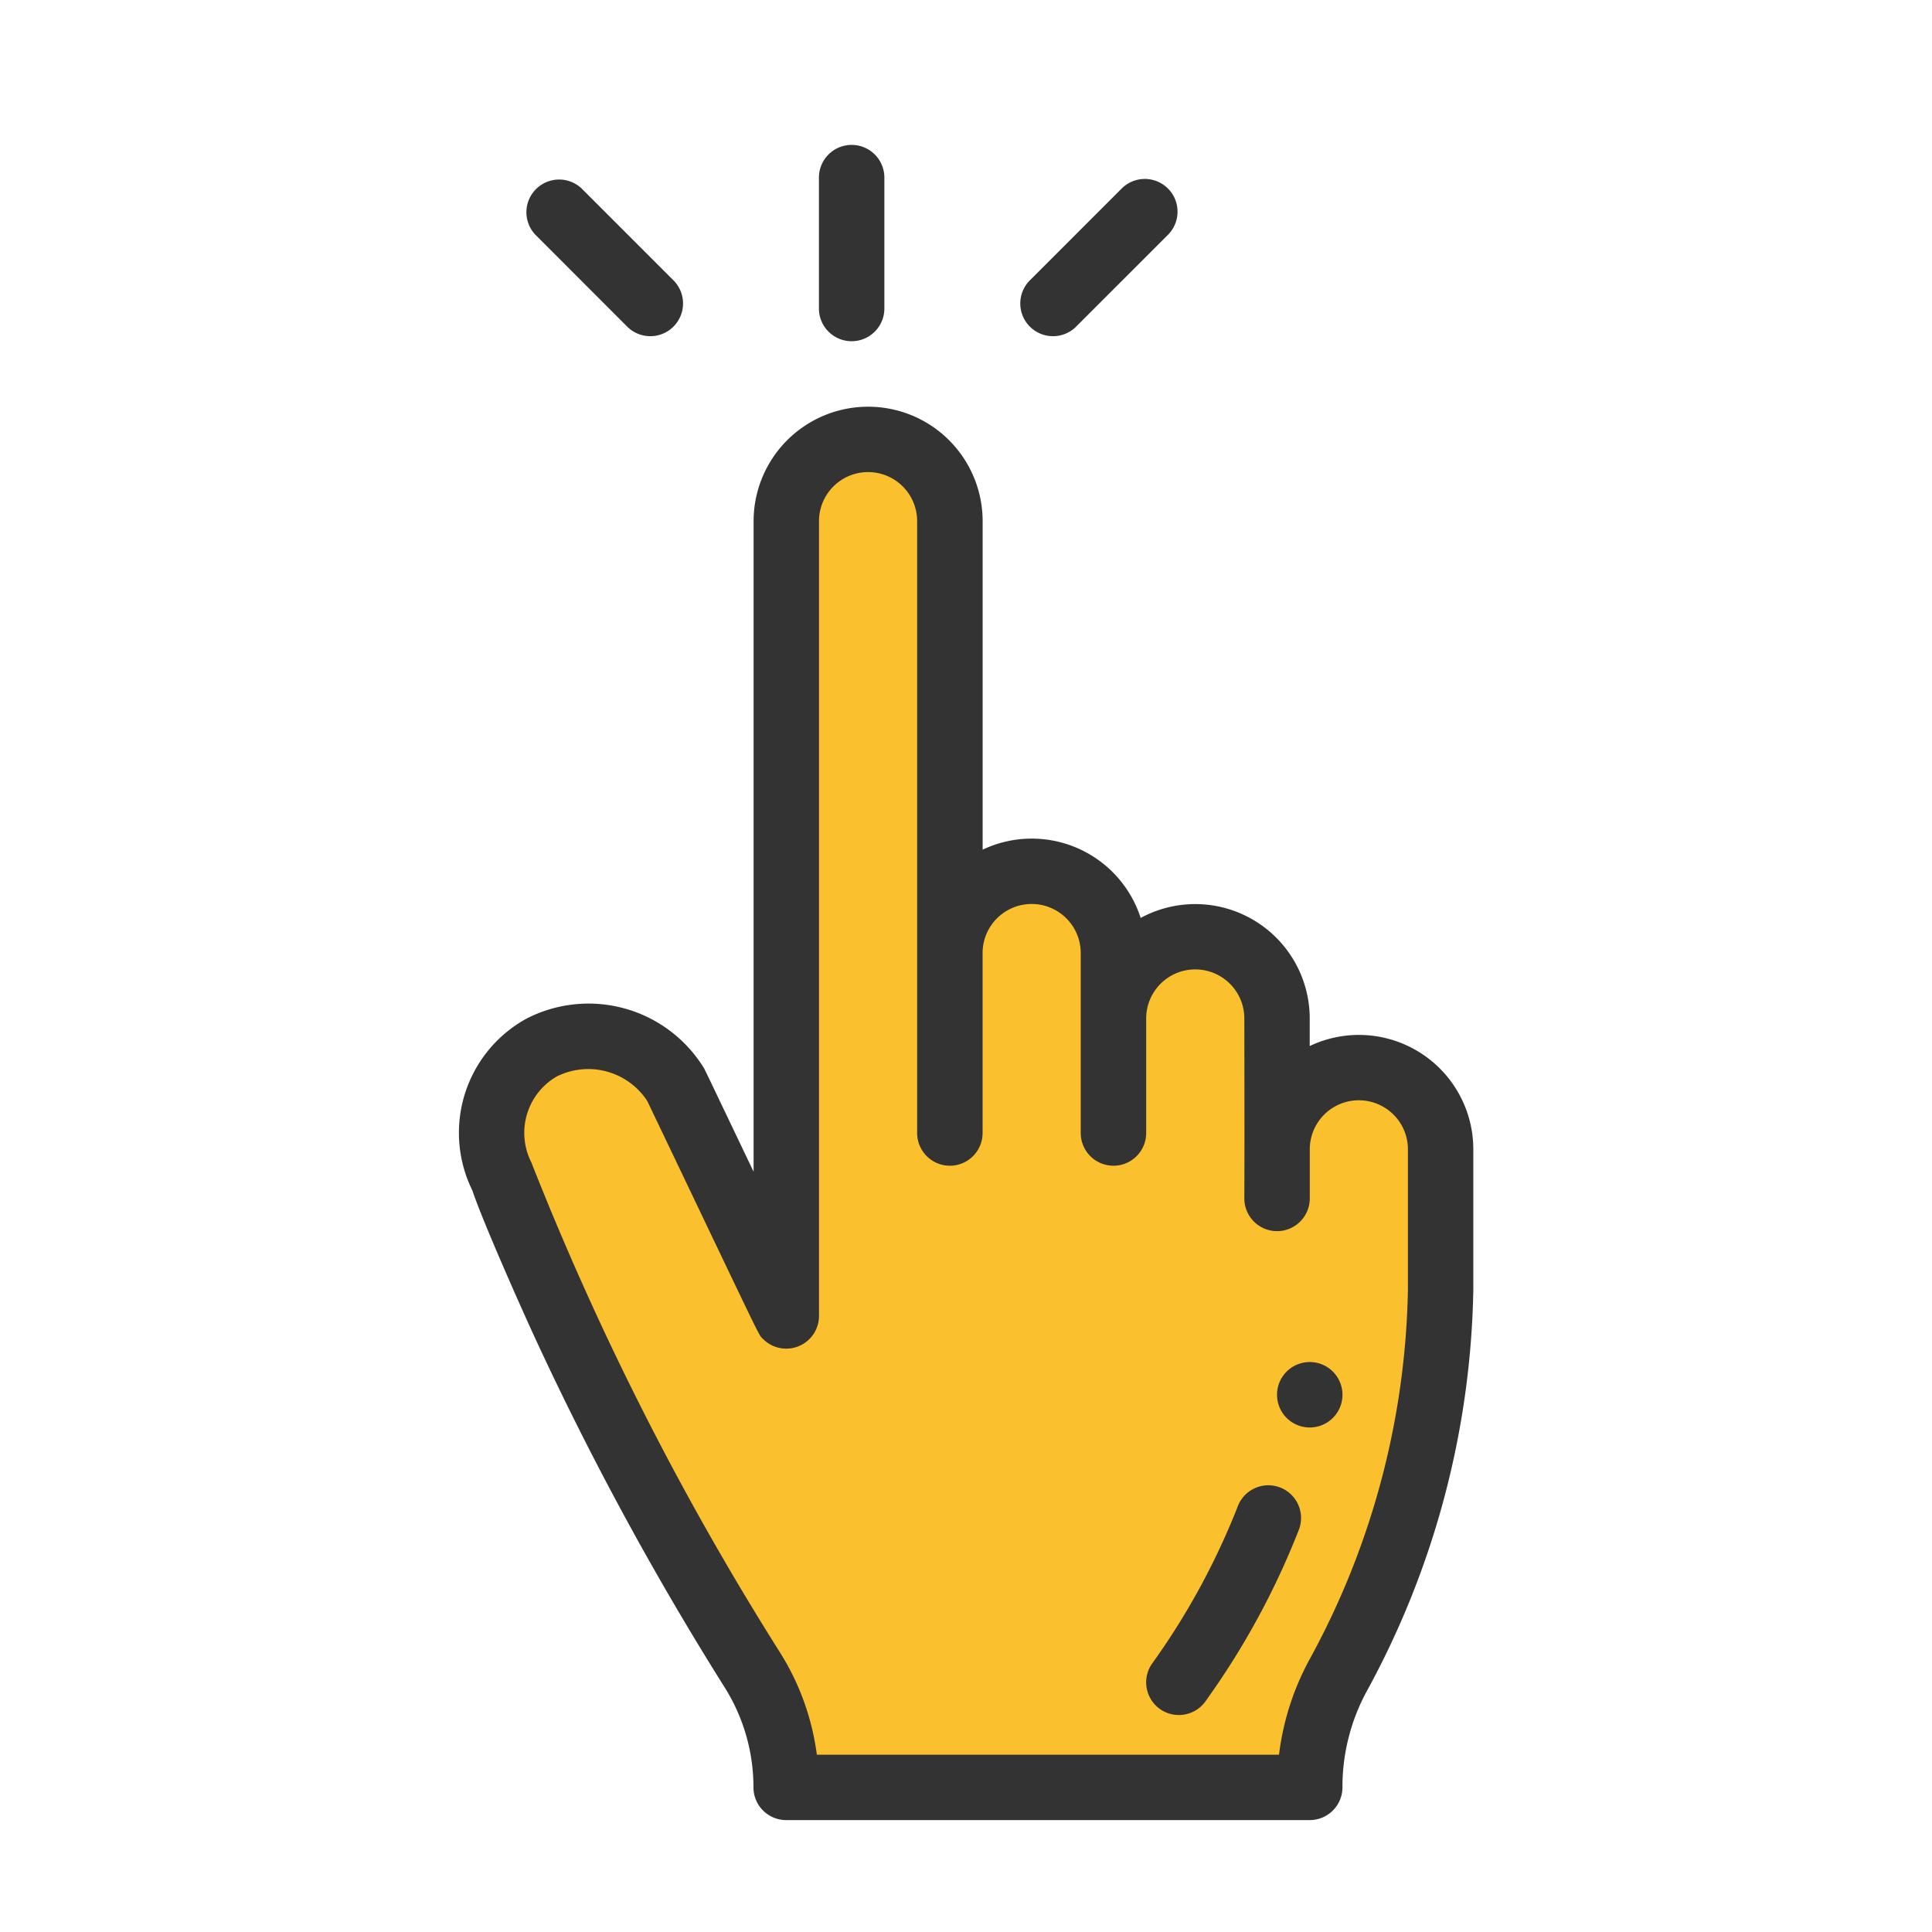
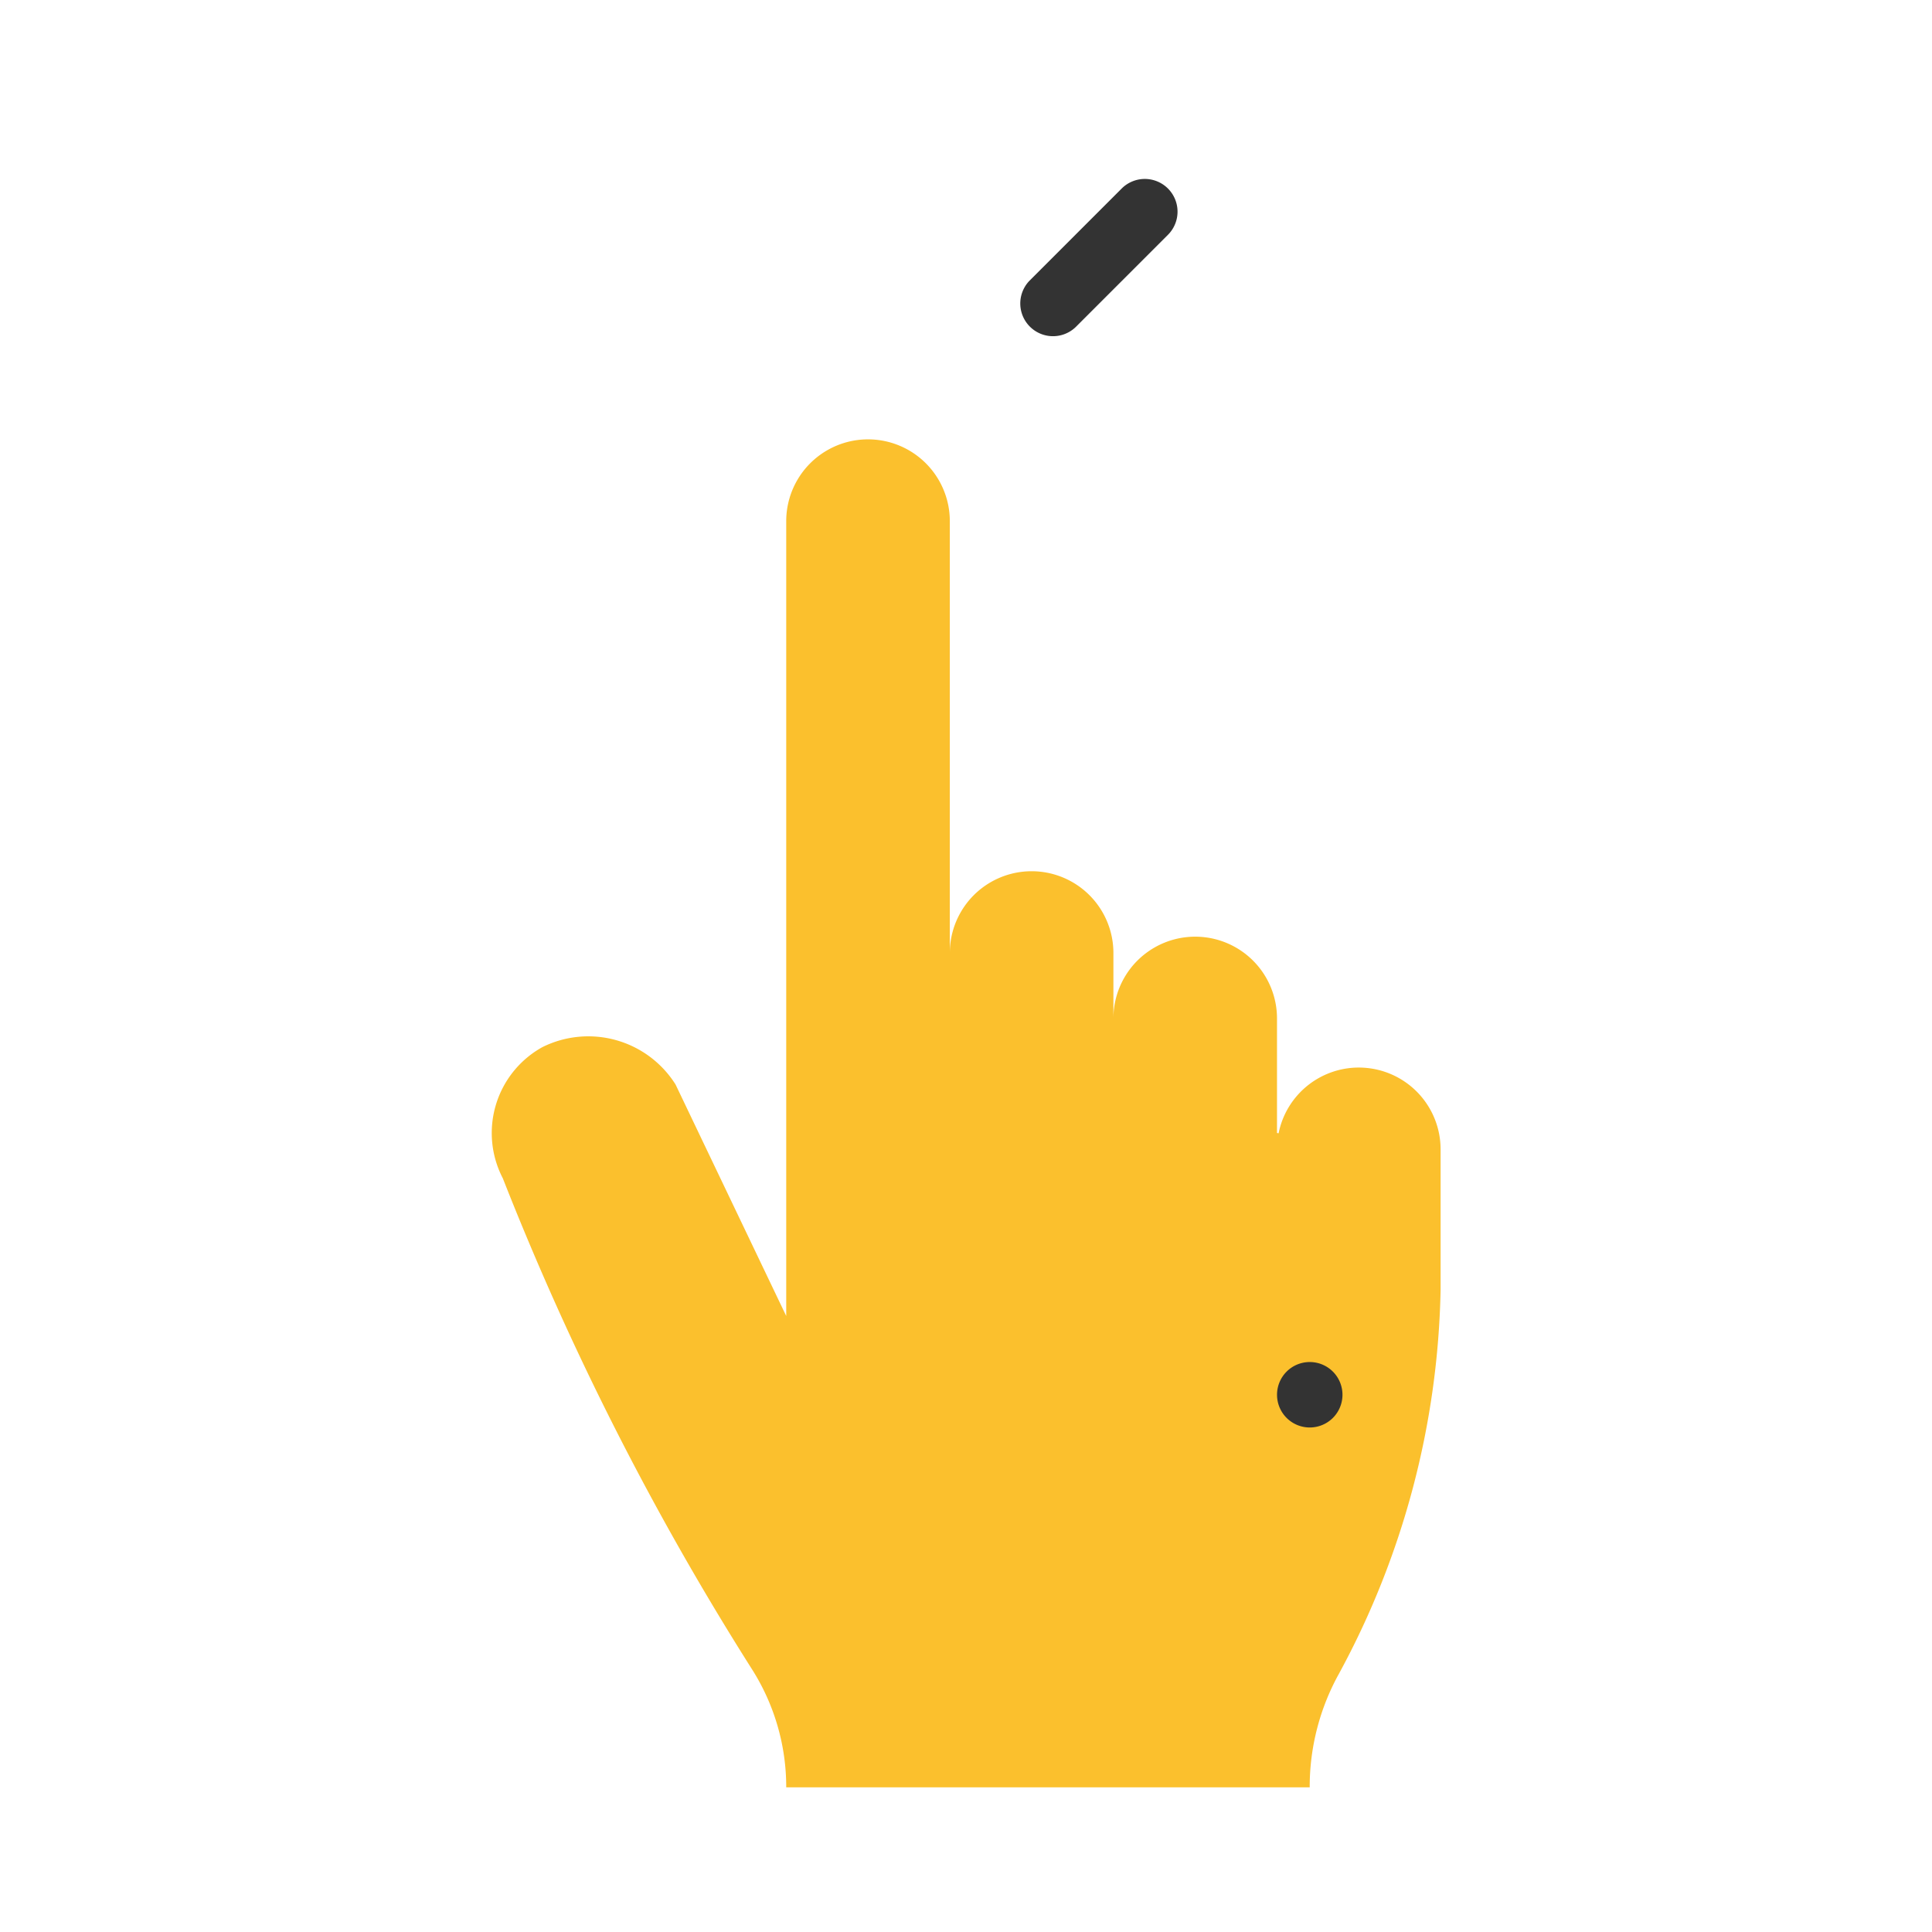
<svg xmlns="http://www.w3.org/2000/svg" width="80" height="80" viewBox="0 0 80 80">
  <g id="main" transform="translate(-64 -1251)">
-     <rect id="Rectangle_2023" data-name="Rectangle 2023" width="80" height="80" transform="translate(64 1251)" fill="none" />
    <g id="tap" transform="translate(83 1257)">
      <path id="Tracé_6186" data-name="Tracé 6186" d="M10.509,120.593a4.065,4.065,0,0,1,1.642-5.427,4.269,4.269,0,0,1,5.514,1.549s4.58,9.583,4.582,9.584V93.387a3.387,3.387,0,0,1,6.774,0V111.27a3.387,3.387,0,0,1,6.774,0v2.71a3.387,3.387,0,1,1,6.774,0v4.742l.066.012a3.387,3.387,0,0,1,6.708.665v5.811a34.642,34.642,0,0,1-4.214,15.912,9.652,9.652,0,0,0-1.206,4.659v.036H22.247v-.01a9.092,9.092,0,0,0-1.42-4.883,119.873,119.873,0,0,1-10.318-20.333Zm0,0" transform="translate(-8.691 -77.807)" fill="#fbc02d" />
      <path id="Tracé_6187" data-name="Tracé 6187" d="M251.41,374.71a1.355,1.355,0,1,0-1.355-1.355A1.355,1.355,0,0,0,251.41,374.71Zm0,0" transform="translate(-216.176 -321.601)" fill="#333" />
-       <path id="Tracé_6188" data-name="Tracé 6188" d="M112.764,6.774V1.355a1.355,1.355,0,0,0-2.71,0V6.774a1.355,1.355,0,0,0,2.71,0Zm0,0" transform="translate(-95.144)" fill="#333" />
      <path id="Tracé_6189" data-name="Tracé 6189" d="M173.786,16.435l3.833-3.833a1.355,1.355,0,0,0-1.916-1.916l-3.833,3.833a1.355,1.355,0,0,0,1.916,1.916Zm0,0" transform="translate(-148.241 -8.895)" fill="#333" />
-       <path id="Tracé_6190" data-name="Tracé 6190" d="M24.573,16.435a1.355,1.355,0,0,0,1.916-1.916l-3.833-3.833A1.355,1.355,0,0,0,20.741,12.6Zm0,0" transform="translate(-17.587 -8.895)" fill="#333" />
-       <path id="Tracé_6191" data-name="Tracé 6191" d="M.56,112.457c.386,1.167,1.9,4.611,2.7,6.336a128.477,128.477,0,0,0,7.729,14.212,7.772,7.772,0,0,1,1.21,4.168,1.355,1.355,0,0,0,1.355,1.355H35.233a1.355,1.355,0,0,0,1.355-1.355v-.037a8.3,8.3,0,0,1,1.037-4,35.91,35.91,0,0,0,4.382-16.567v-5.811a4.738,4.738,0,0,0-6.774-4.282v-1.137a4.74,4.74,0,0,0-7-4.167,4.74,4.74,0,0,0-6.544-2.827v-13.6a4.742,4.742,0,1,0-9.484,0v26.936c-2.19-4.582-2.023-4.245-2.1-4.361a5.61,5.61,0,0,0-7.3-1.981A5.394,5.394,0,0,0,.56,112.457Zm3.56-4.752A2.92,2.92,0,0,1,7.8,108.748c4.936,10.323,4.587,9.649,4.8,9.863a1.356,1.356,0,0,0,2.313-.958V84.742a2.032,2.032,0,1,1,4.064,0v25.335a1.355,1.355,0,0,0,2.71,0v-7.451a2.032,2.032,0,1,1,4.064,0v7.451a1.355,1.355,0,0,0,2.71,0v-4.742a2.032,2.032,0,1,1,4.064,0c.008,4.961.006,5.485,0,7.451a1.355,1.355,0,0,0,2.71,0v-2.032a2.032,2.032,0,1,1,4.064,0v5.811a33.076,33.076,0,0,1-4.044,15.257,11.027,11.027,0,0,0-1.294,4H14.824a10.487,10.487,0,0,0-1.543-4.262A121.166,121.166,0,0,1,3,111.291,2.7,2.7,0,0,1,4.119,107.7Zm0,0" transform="translate(0 -69.162)" fill="#333" />
-       <path id="Tracé_6192" data-name="Tracé 6192" d="M210.658,419.168a1.355,1.355,0,0,0,1.879-.376,32.275,32.275,0,0,0,3.832-7.042,1.355,1.355,0,1,0-2.534-.958,29.831,29.831,0,0,1-3.552,6.5A1.355,1.355,0,0,0,210.658,419.168Zm0,0" transform="translate(-181.596 -354.38)" fill="#333" />
    </g>
  </g>
</svg>